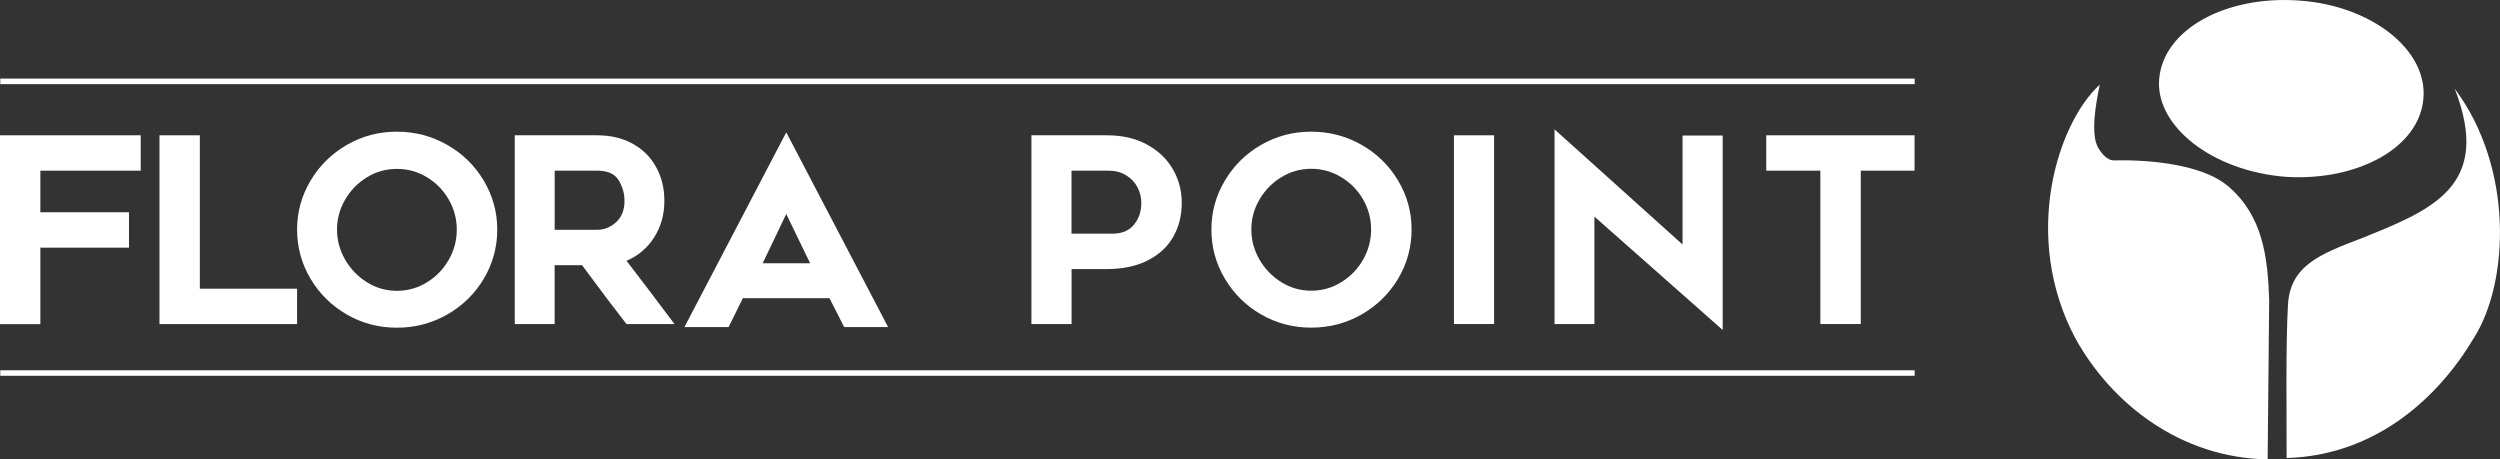
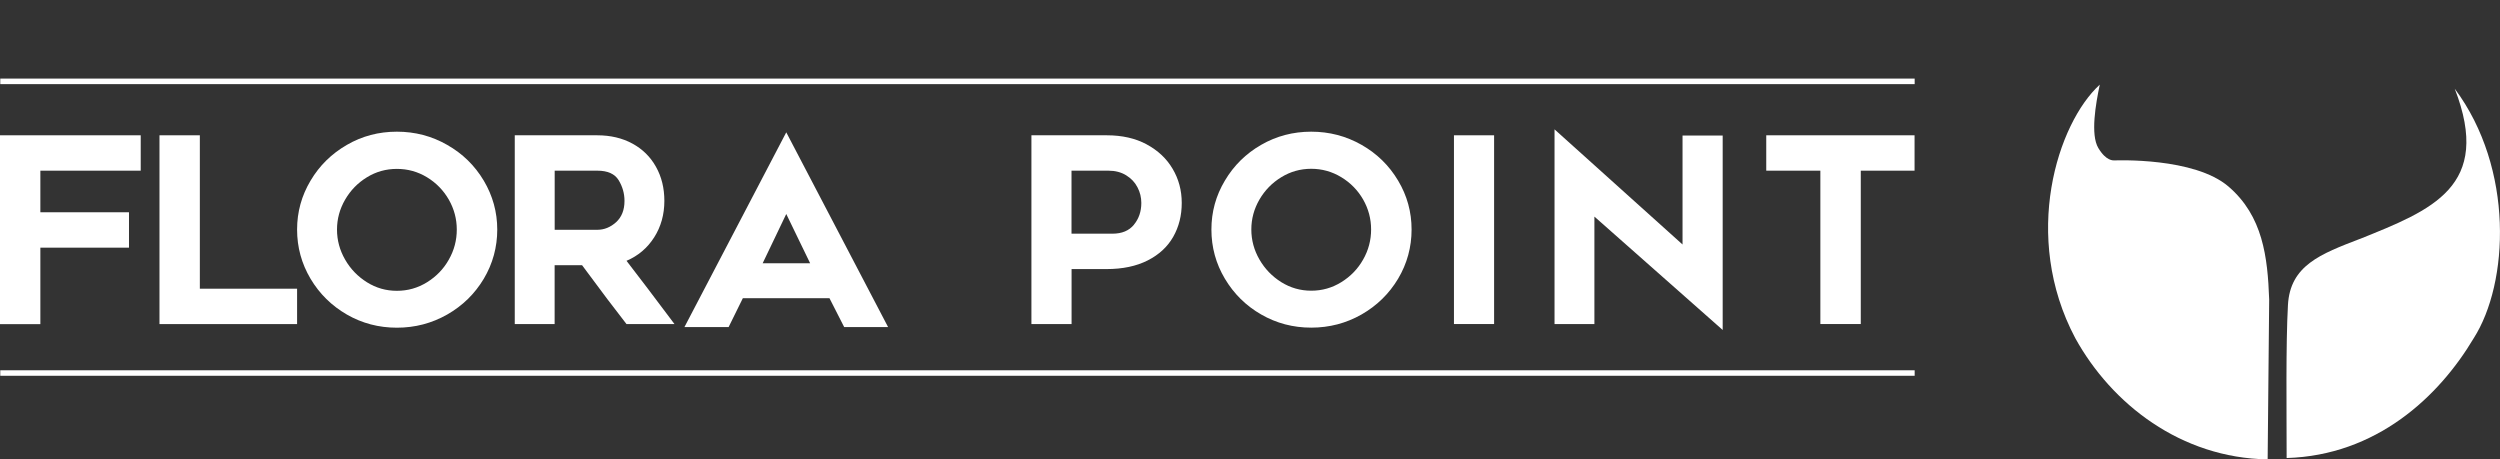
<svg xmlns="http://www.w3.org/2000/svg" width="283" height="52" viewBox="0 0 283 52" fill="none">
  <rect x="0" y="0" width="283" height="52" fill="#333333" stroke="none" />
  <g clip-path="url(#clip0_780_1845)">
    <path d="M4.569 24.029H14.602V28.035H4.569V36.693H0V15.315H15.929V19.32H4.569V24.023V24.029Z" fill="white" />
    <path d="M33.636 36.687H18.053V15.315H22.622V32.681H33.63V36.687H33.636Z" fill="white" />
    <path d="M39.267 35.607C37.538 34.609 36.174 33.265 35.155 31.557C34.142 29.849 33.63 27.991 33.63 25.988C33.63 23.985 34.142 22.152 35.155 20.45C36.167 18.742 37.538 17.399 39.267 16.401C40.989 15.402 42.879 14.906 44.928 14.906C46.978 14.906 48.88 15.402 50.621 16.401C52.368 17.393 53.745 18.742 54.764 20.45C55.776 22.158 56.289 24.004 56.289 25.988C56.289 27.972 55.782 29.849 54.764 31.557C53.745 33.259 52.368 34.609 50.621 35.607C48.874 36.599 46.978 37.095 44.928 37.095C42.879 37.095 40.989 36.599 39.267 35.607ZM41.539 20.067C40.502 20.701 39.681 21.543 39.069 22.598C38.458 23.652 38.149 24.783 38.149 25.988C38.149 27.194 38.458 28.33 39.069 29.391C39.681 30.459 40.508 31.306 41.539 31.953C42.576 32.6 43.7 32.92 44.928 32.92C46.157 32.92 47.293 32.6 48.337 31.953C49.38 31.306 50.207 30.459 50.806 29.391C51.411 28.33 51.708 27.194 51.708 25.988C51.708 24.783 51.405 23.652 50.806 22.598C50.201 21.549 49.38 20.701 48.337 20.067C47.293 19.433 46.157 19.119 44.928 19.119C43.7 19.119 42.57 19.433 41.539 20.067Z" fill="white" />
    <path d="M58.271 36.687V15.315H67.612C69.106 15.315 70.434 15.628 71.582 16.25C72.73 16.872 73.626 17.751 74.255 18.881C74.891 20.011 75.206 21.298 75.206 22.742C75.206 24.28 74.823 25.655 74.058 26.861C73.292 28.066 72.249 28.958 70.921 29.523C72.28 31.281 74.095 33.667 76.355 36.687H70.921C69.699 35.13 68.02 32.907 65.889 30.019H62.784V36.687H58.271ZM67.612 26.013C68.396 26.013 69.106 25.724 69.742 25.153C70.372 24.576 70.693 23.778 70.693 22.742C70.693 21.907 70.471 21.122 70.032 20.4C69.588 19.678 68.785 19.32 67.618 19.32H62.79V26.013H67.618H67.612Z" fill="white" />
    <path d="M89.005 14.98L100.532 37.025H95.562L93.895 33.754H84.091L82.479 37.025H77.478L89.005 14.98ZM91.709 29.804L89.005 24.223L86.332 29.804H91.709Z" fill="white" />
    <path d="M129.791 16.338C131.063 17.022 132.051 17.939 132.736 19.101C133.427 20.262 133.773 21.549 133.773 22.974C133.773 24.4 133.452 25.674 132.81 26.804C132.168 27.935 131.205 28.826 129.921 29.479C128.636 30.132 127.08 30.459 125.265 30.459H121.302V36.687H116.757V15.315H125.296C127.019 15.315 128.519 15.653 129.797 16.338H129.791ZM128.365 25.429C128.92 24.751 129.198 23.935 129.198 22.974C129.198 22.353 129.056 21.763 128.766 21.21C128.482 20.651 128.056 20.199 127.488 19.848C126.92 19.496 126.247 19.32 125.463 19.32H121.295V26.453H125.926C127 26.453 127.815 26.114 128.371 25.429H128.365Z" fill="white" />
    <path d="M142.769 35.601C141.04 34.609 139.676 33.259 138.657 31.551C137.638 29.843 137.132 27.985 137.132 25.982C137.132 23.979 137.638 22.146 138.657 20.444C139.669 18.736 141.04 17.386 142.769 16.394C144.491 15.402 146.381 14.906 148.43 14.906C150.48 14.906 152.376 15.402 154.123 16.394C155.87 17.386 157.247 18.736 158.266 20.444C159.284 22.146 159.791 23.991 159.791 25.982C159.791 27.972 159.284 29.843 158.266 31.551C157.247 33.252 155.87 34.602 154.123 35.601C152.382 36.593 150.48 37.089 148.43 37.089C146.381 37.089 144.491 36.593 142.769 35.601ZM145.041 20.061C144.004 20.695 143.182 21.537 142.571 22.585C141.96 23.64 141.651 24.77 141.651 25.976C141.651 27.181 141.96 28.324 142.571 29.379C143.182 30.44 144.01 31.294 145.041 31.94C146.072 32.581 147.202 32.907 148.43 32.907C149.659 32.907 150.795 32.587 151.838 31.94C152.882 31.294 153.709 30.44 154.308 29.379C154.913 28.317 155.209 27.181 155.209 25.976C155.209 24.77 154.907 23.64 154.308 22.585C153.703 21.537 152.882 20.695 151.838 20.061C150.795 19.427 149.659 19.107 148.43 19.107C147.202 19.107 146.072 19.427 145.041 20.061Z" fill="white" />
    <path d="M164.588 36.687V15.315H169.132V36.681H164.588V36.687Z" fill="white" />
    <path d="M180.486 36.687H175.973V14.643L190.463 27.677V15.339H195.008V37.353L180.486 24.519V36.681V36.687Z" fill="white" />
    <path d="M210.64 19.32V36.681H206.065V19.32H199.94V15.315H216.728V19.32H210.634H210.64Z" fill="white" />
    <path d="M267.139 27.042C262.687 28.756 259.242 30.043 258.995 34.538C258.748 39.028 258.847 46.386 258.847 51.849C268.966 51.547 276.042 44.98 280.024 38.287C284.006 32.052 284.63 19.093 277.875 10.039C282.179 21.127 275.276 23.77 267.139 27.048V27.042Z" fill="white" />
    <path d="M234.923 38.282C239.053 45.76 246.894 51.844 256.698 52.001L256.871 33.906C256.698 29.077 256.155 24.462 252.272 21.122C248.388 17.782 239.528 18.159 239.38 18.159C239.232 18.159 238.429 18.259 237.528 16.752C236.627 15.245 237.232 11.767 237.695 9.582C232.922 13.933 228.792 26.735 234.923 38.282Z" fill="white" />
-     <path d="M260.378 0.069C268.522 0.678 274.807 5.676 274.331 11.139C273.887 16.752 266.836 20.5 258.841 20.023C250.407 19.395 243.974 14.259 244.418 8.954C244.881 3.341 251.938 -0.565 260.372 0.069H260.378Z" fill="white" />
    <path d="M216.74 41.916H0.031V42.538H216.74V41.916Z" fill="white" />
    <path d="M216.74 8.896H0.031V9.524H216.74V8.896Z" fill="white" />
  </g>
  <defs>
    <clipPath id="clip0_780_1845">
      <rect width="283" height="52" fill="white" />
    </clipPath>
  </defs>
</svg>